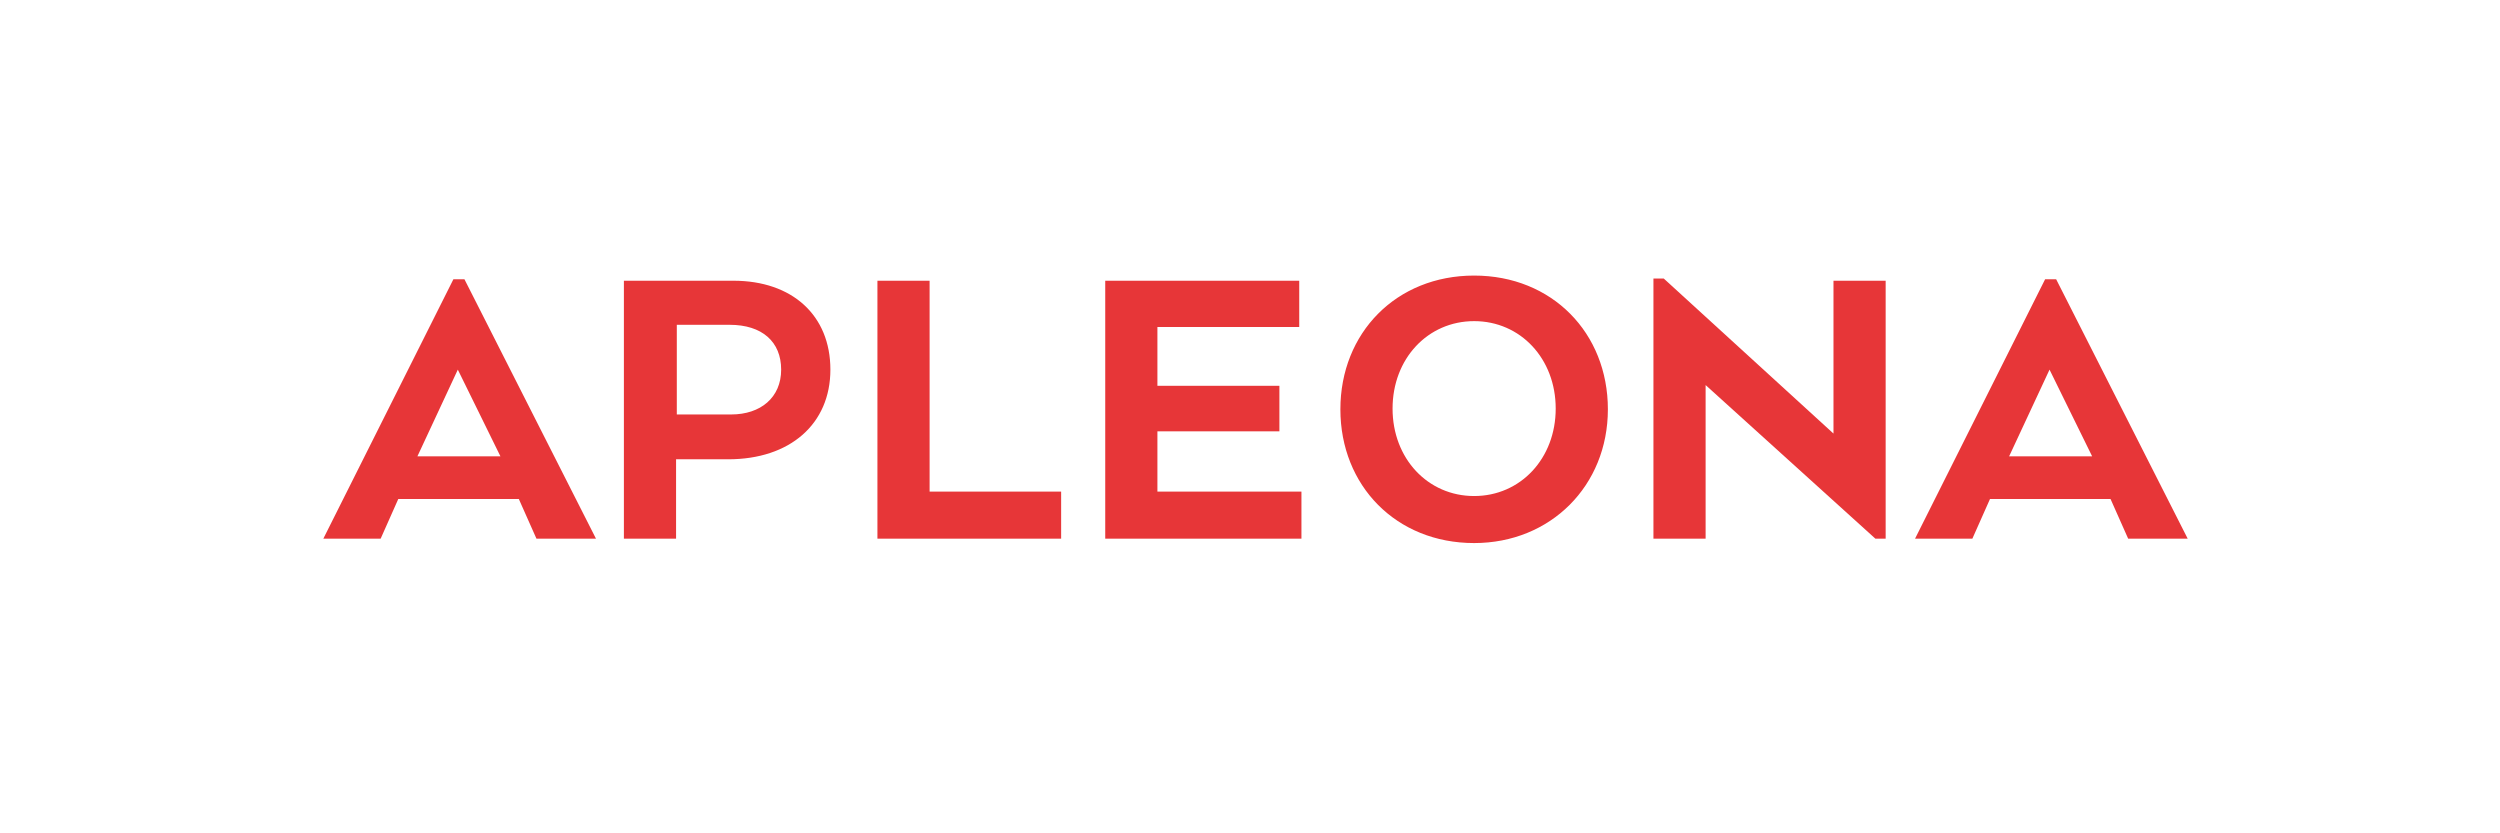
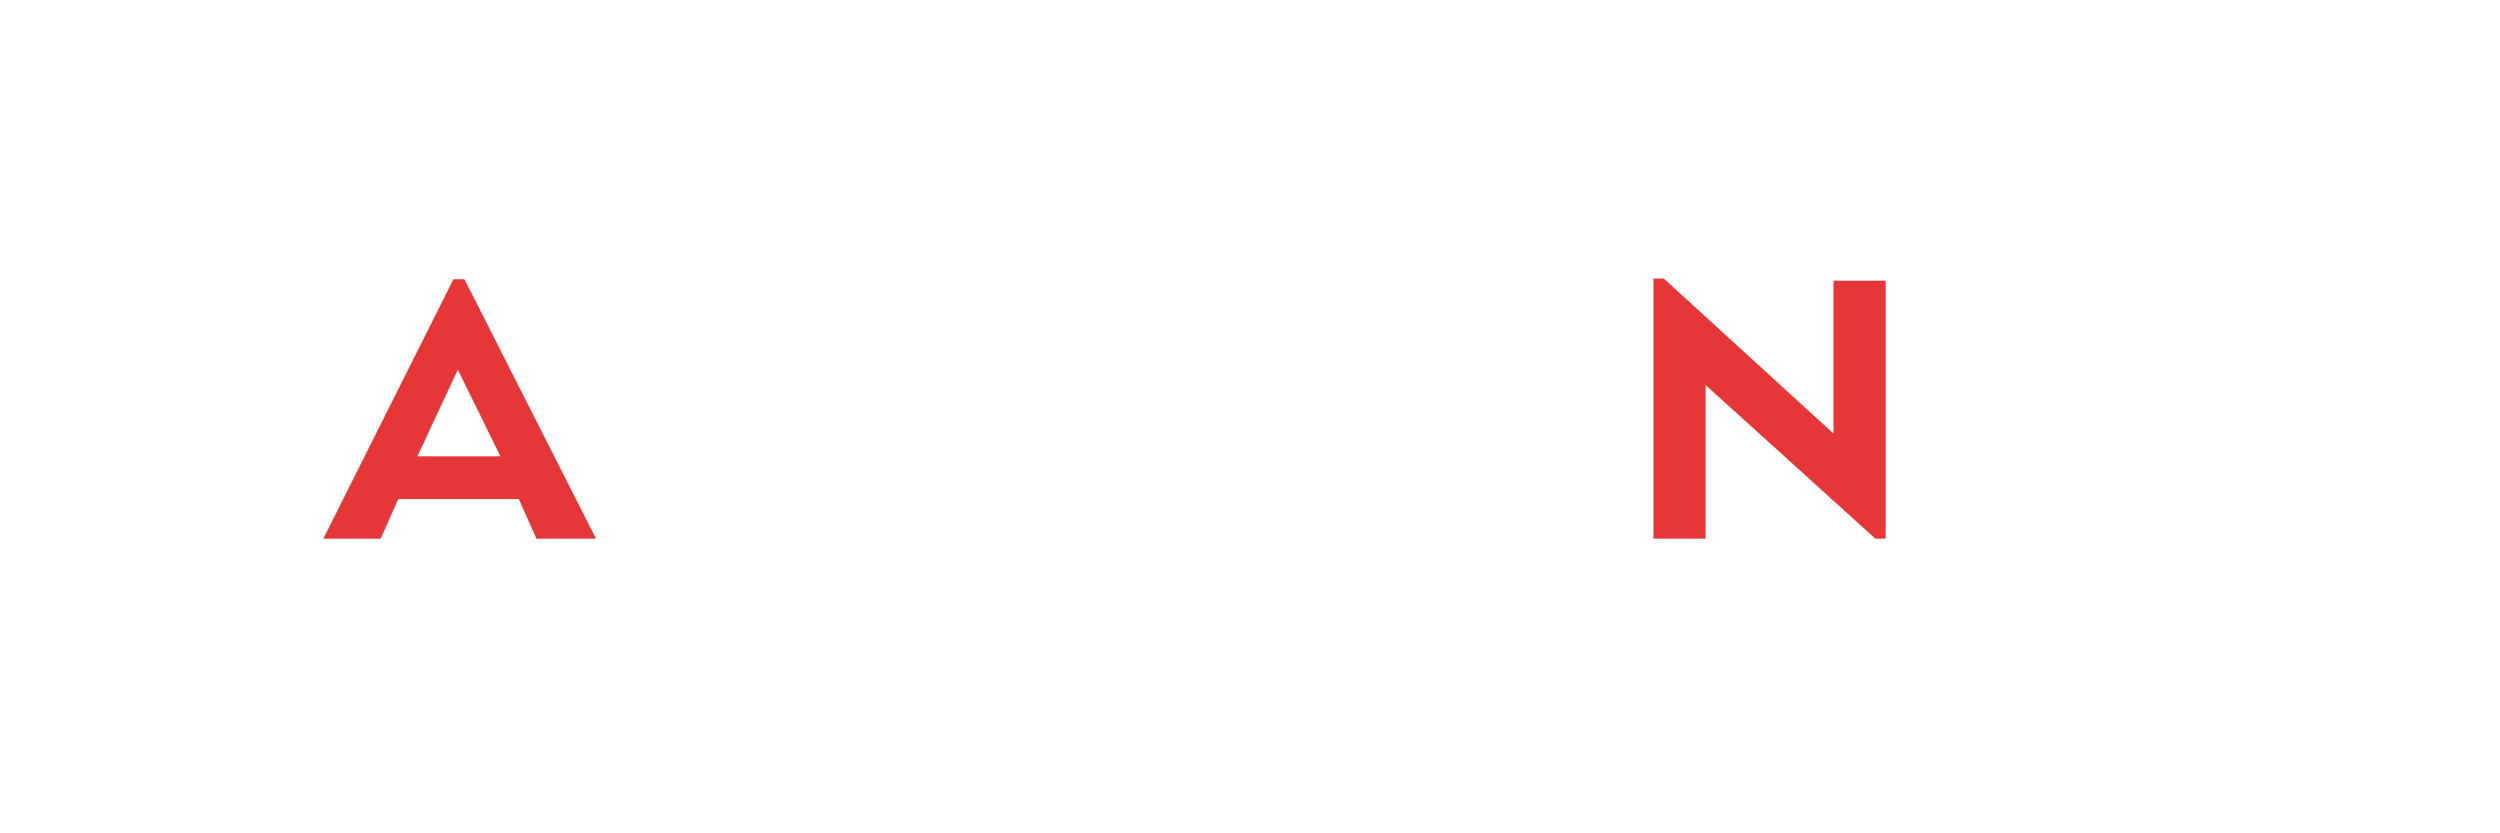
<svg xmlns="http://www.w3.org/2000/svg" id="a" viewBox="0 0 340.2 113.4">
  <defs>
    <style> .st0 { fill: #e73638; } </style>
  </defs>
  <g id="Ebene_2">
    <g id="Ebene_1-2">
-       <path class="st0" d="M99.8,38.2h-14.9v35.1h7.1v-10.8h7.1c8.4,0,13.9-4.8,13.9-12.2s-5.2-12.1-13.2-12.1M99.4,56.4h-7.3v-12.2h7.2c4.4,0,7,2.3,7,6.1s-2.8,6.1-6.8,6.1M119.4,73.3h25v-6.4h-17.9v-28.7h-7.1v35.1ZM150.5,73.3h26.6v-6.4h-19.6v-8.2h16.6v-6.2h-16.6v-8h19.3v-6.3h-26.4v35.1ZM200.6,73.9c10.4,0,18.2-7.8,18.2-18.2s-7.6-18.2-18.2-18.2-18.2,7.8-18.2,18.2,7.6,18.2,18.2,18.2M200.6,67.5c-6.3,0-11.1-5.1-11.1-11.9s4.8-11.9,11.1-11.9,11.1,5.1,11.1,11.9-4.8,11.9-11.1,11.9" />
      <polygon class="st0" points="255.2 73.3 256.6 73.3 256.6 38.2 249.5 38.2 249.5 59 226.4 37.9 225 37.9 225 73.3 232.1 73.3 232.1 52.4 255.2 73.3" />
-       <path class="st0" d="M289.7,73.3h8l-17.9-35.3h-1.5l-17.7,35.3h7.8l2.4-5.4h16.4l2.4,5.4ZM278.9,50.3l5.8,11.8h-11.3l5.5-11.8Z" />
      <path class="st0" d="M73.1,73.3h8l-17.9-35.3h-1.5l-17.7,35.3h7.8l2.4-5.4h16.4l2.4,5.4ZM62.3,50.3l5.8,11.8h-11.3l5.5-11.8Z" />
    </g>
  </g>
</svg>